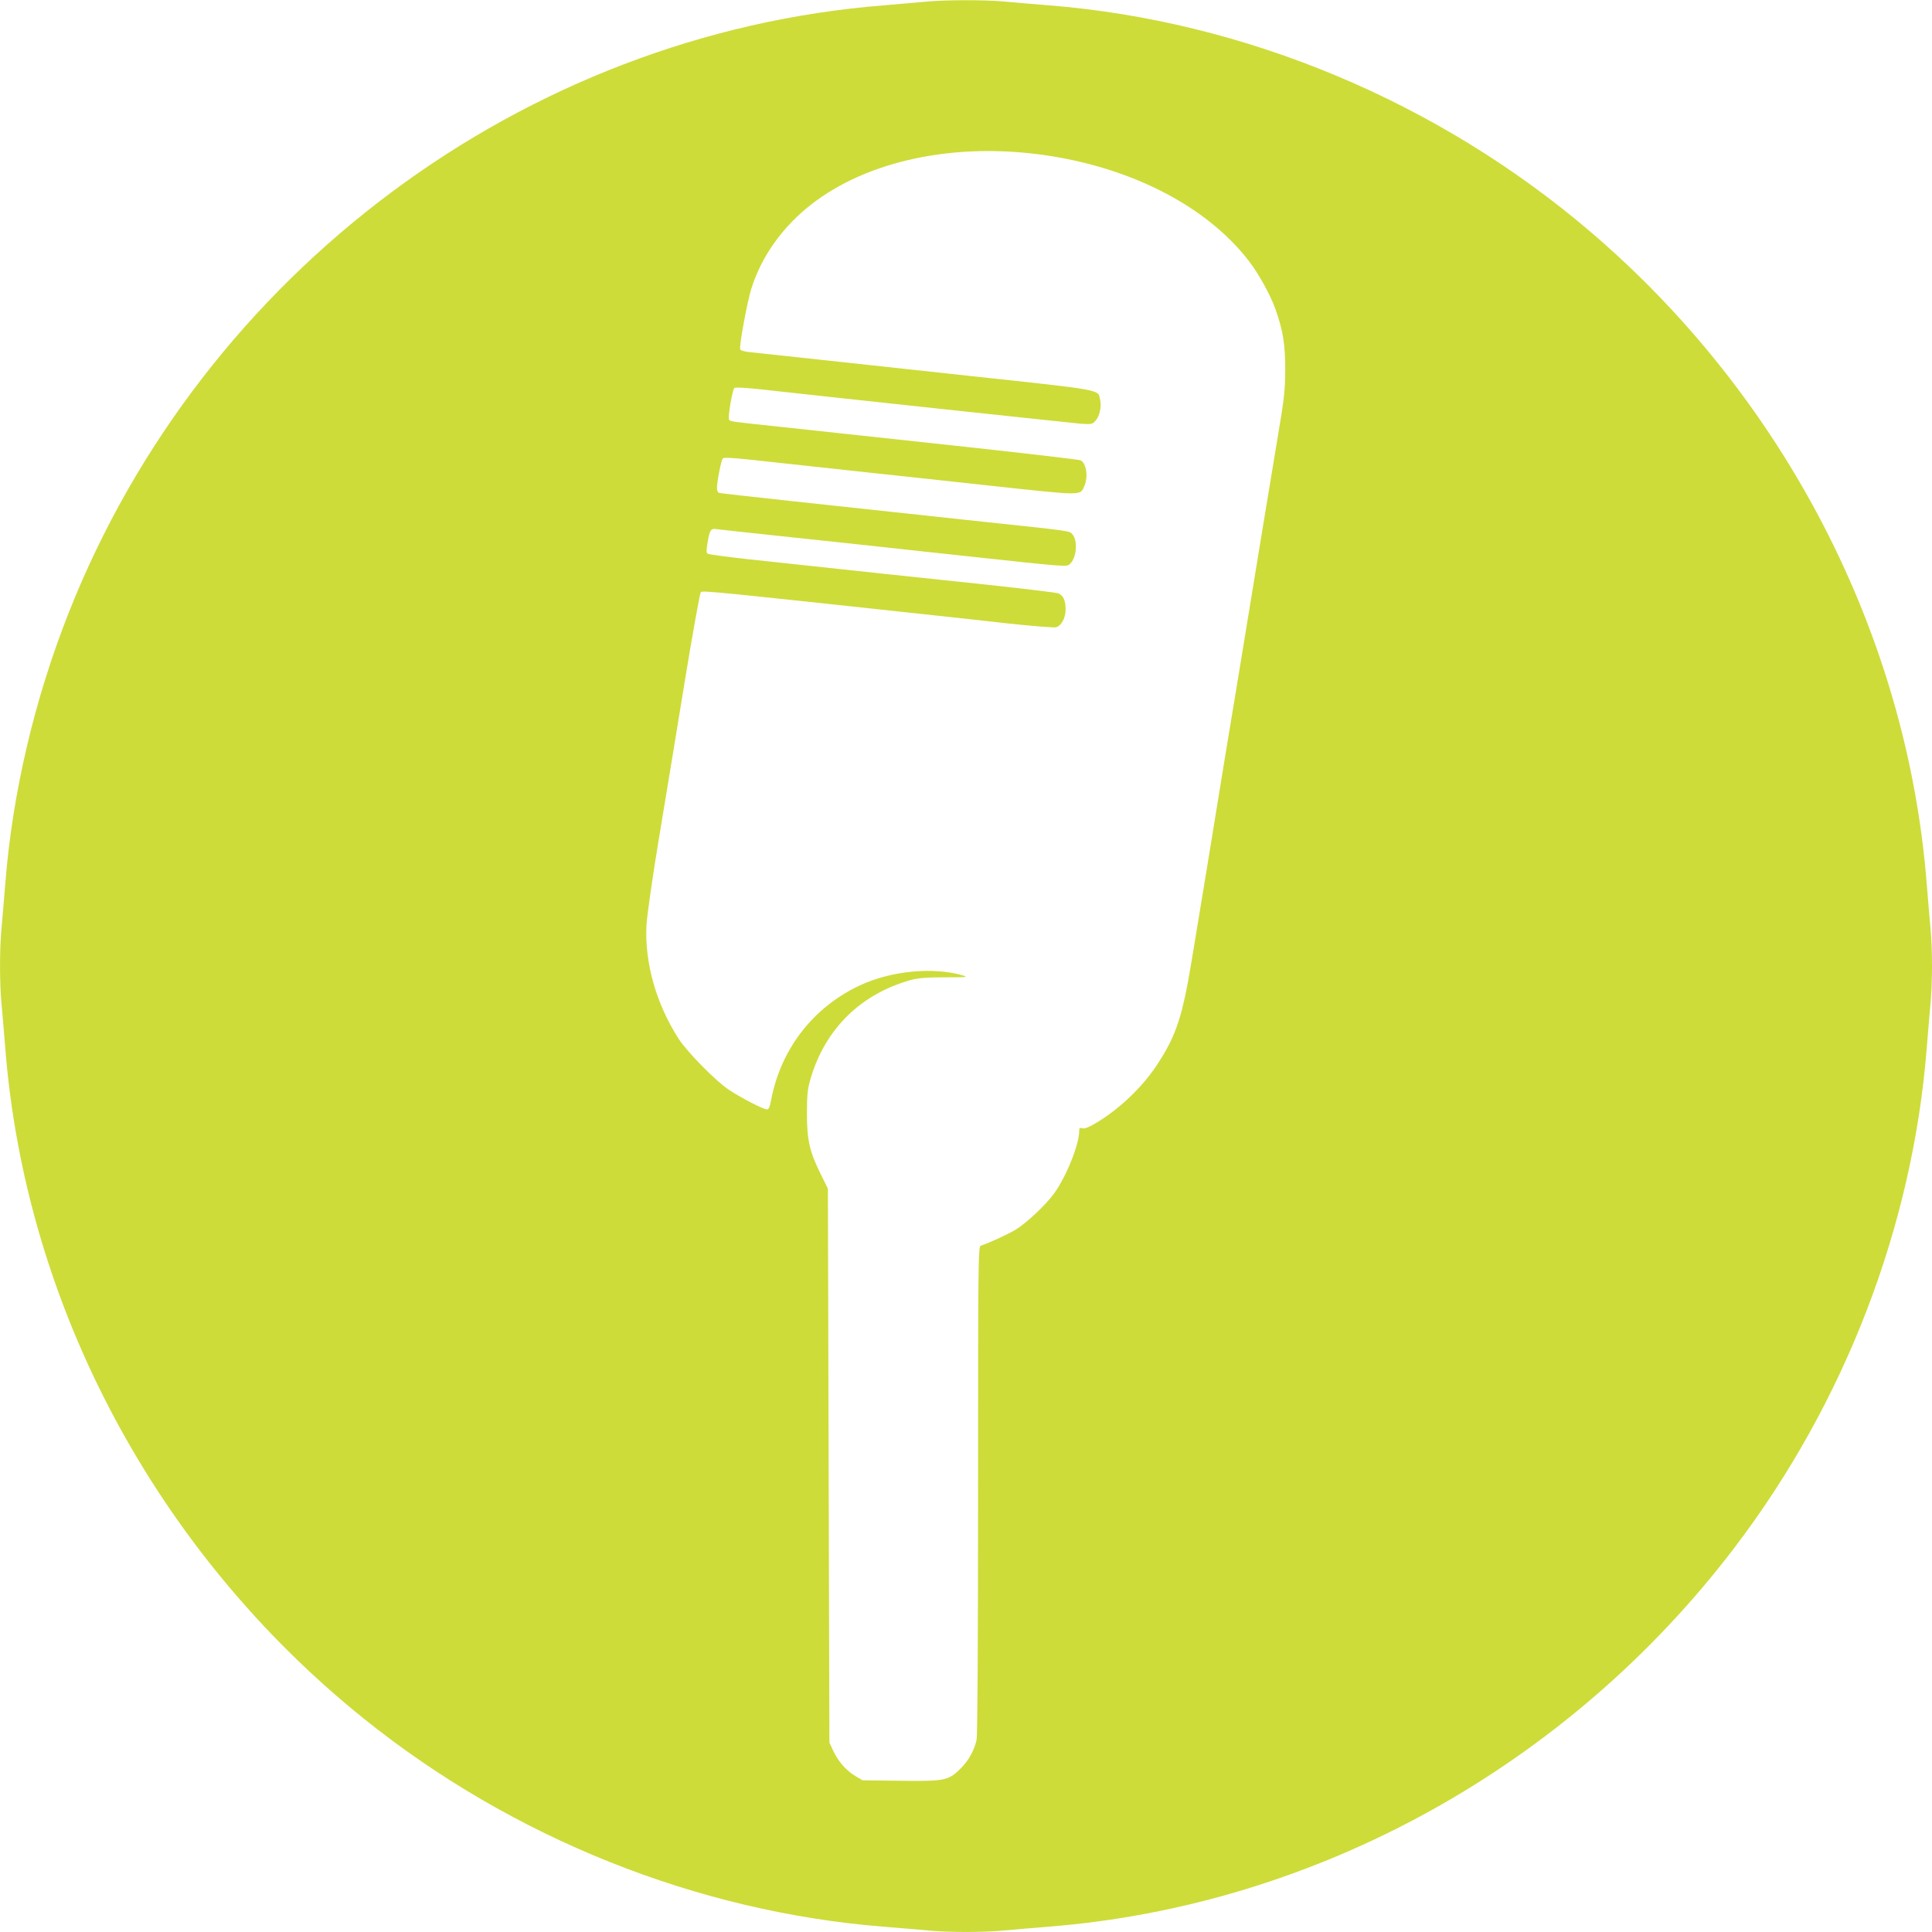
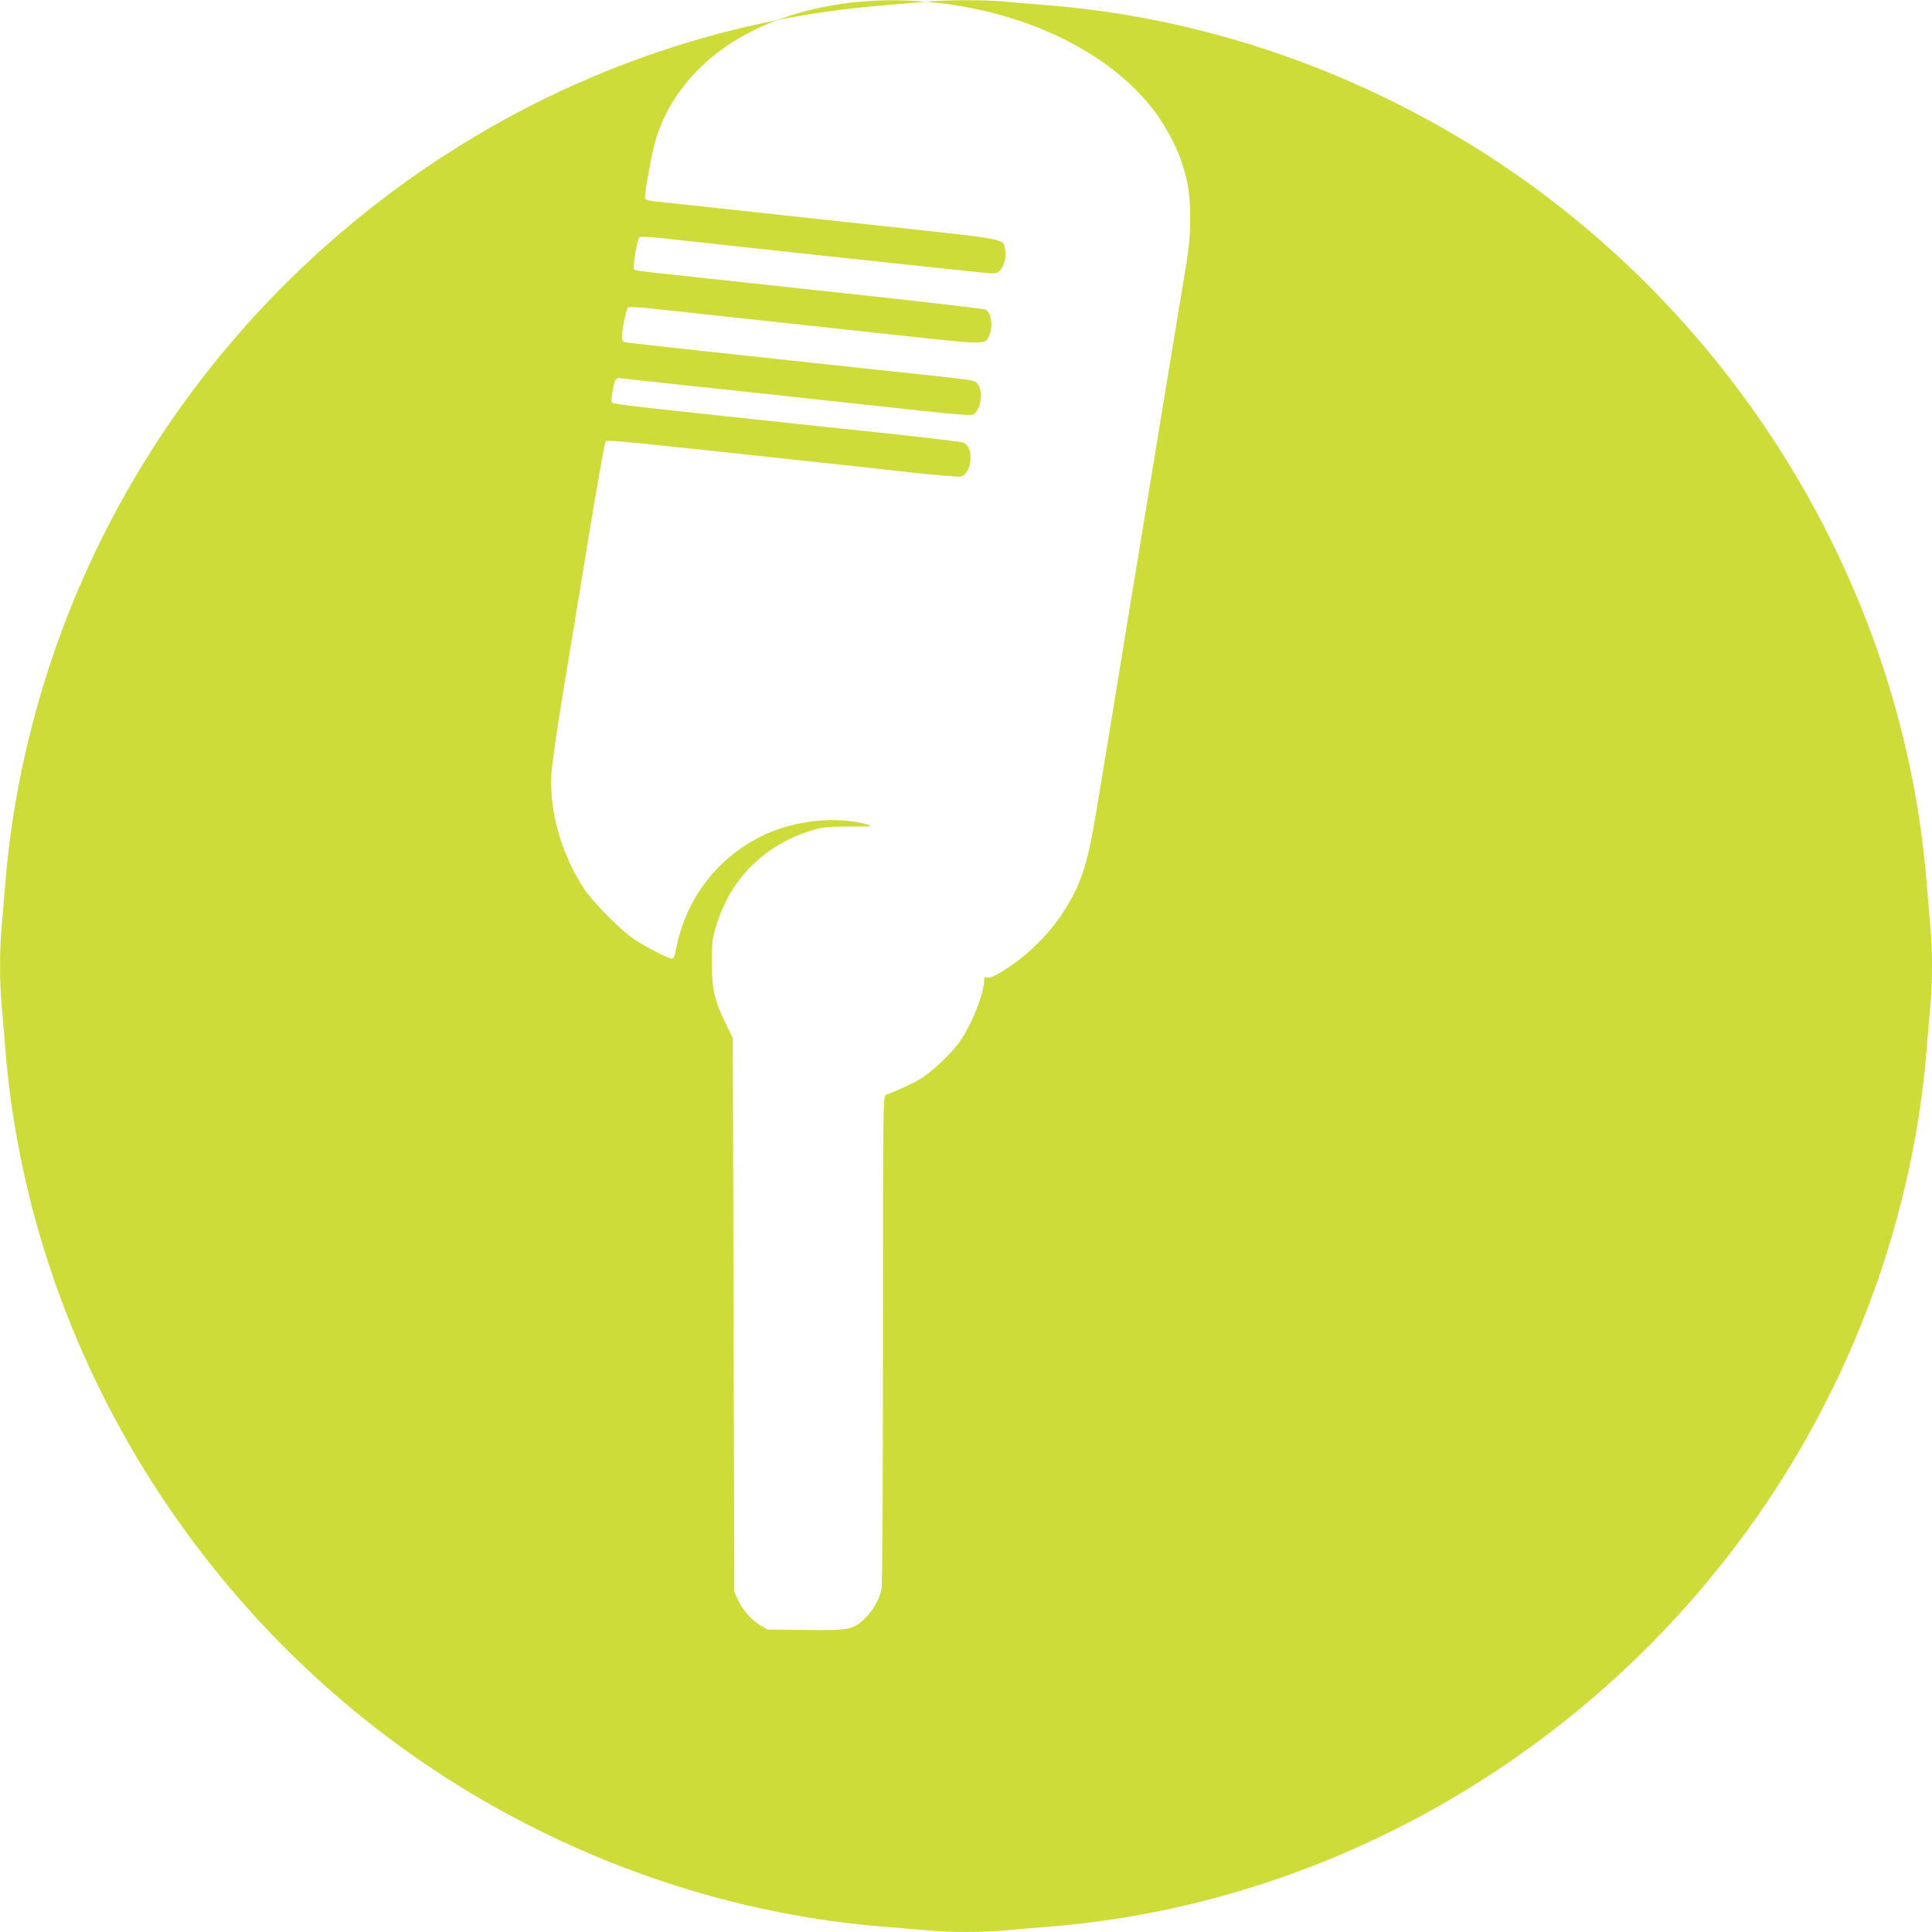
<svg xmlns="http://www.w3.org/2000/svg" version="1.0" width="1280pt" height="1280pt" viewBox="0 0 1280 1280" preserveAspectRatio="xMidYMid meet">
  <g transform="translate(0,1280) scale(0.1,-0.1)" fill="#cddc39" stroke="none">
-     <path d="M6135 12789 c-44 -4 -168 -15 -275 -24 -2390 -188 -4514 -1770 -5405 -4025 -228 -578 -373 -1196 -420 -1795 -8 -104 -20 -237 -25 -295 -13 -134 -13 -366 0 -500 5 -58 17 -190 25 -295 135 -1714 1005 -3340 2375 -4441 985 -792 2209 -1281 3445 -1379 105 -8 237 -20 295 -25 134 -13 366 -13 500 0 58 5 191 17 295 25 1777 140 3447 1064 4549 2515 730 960 1178 2127 1271 3305 8 105 20 237 25 295 6 58 10 170 10 250 0 80 -4 192 -10 250 -5 58 -17 191 -25 295 -130 1648 -939 3218 -2225 4317 -1012 865 -2293 1400 -3595 1503 -104 8 -237 20 -295 25 -121 12 -398 11 -515 -1z m630 -999 c639 -55 1205 -324 1509 -719 64 -83 141 -222 175 -316 51 -143 66 -233 66 -405 -1 -137 -6 -187 -48 -435 -44 -263 -139 -841 -241 -1465 -25 -151 -72 -440 -106 -642 -33 -203 -87 -531 -119 -730 -33 -200 -81 -489 -106 -643 -62 -375 -103 -497 -230 -691 -99 -149 -250 -293 -405 -385 -48 -28 -75 -39 -89 -34 -17 5 -21 2 -21 -18 0 -89 -84 -299 -165 -412 -55 -77 -185 -199 -258 -243 -48 -29 -174 -87 -229 -105 -17 -6 -18 -92 -18 -1619 0 -1028 -4 -1629 -10 -1656 -17 -72 -52 -135 -105 -188 -80 -81 -105 -86 -402 -82 l-248 3 -46 27 c-60 35 -115 97 -148 167 l-26 56 -5 1835 -5 1835 -47 95 c-74 149 -92 226 -92 405 1 134 4 160 27 238 99 325 332 552 661 644 46 13 102 18 224 18 149 0 160 1 120 13 -198 57 -476 30 -682 -67 -309 -144 -523 -422 -587 -758 -9 -48 -16 -63 -28 -63 -24 0 -174 78 -252 130 -86 57 -274 248 -331 335 -149 230 -228 504 -215 755 3 59 38 306 80 560 42 250 119 721 172 1045 53 325 102 595 108 602 12 12 133 -1 1567 -156 102 -11 315 -34 473 -52 159 -17 299 -28 313 -25 35 9 64 62 64 118 0 60 -16 94 -49 107 -14 5 -222 30 -461 56 -395 41 -934 99 -1602 171 -136 15 -252 31 -259 35 -10 6 -10 23 0 80 13 79 21 90 61 83 14 -2 196 -22 405 -44 444 -47 580 -62 1205 -130 725 -78 706 -77 729 -56 44 40 53 155 16 196 -21 23 -1 21 -560 80 -258 28 -551 59 -650 70 -99 11 -391 42 -650 70 -258 28 -476 52 -482 55 -7 2 -13 17 -13 32 1 47 28 185 39 196 7 7 62 4 168 -7 244 -27 574 -62 838 -91 132 -14 485 -52 785 -85 606 -65 576 -66 606 5 24 59 11 145 -26 165 -9 5 -354 45 -766 90 -412 44 -787 85 -834 90 -47 5 -213 23 -370 40 -350 37 -352 37 -360 50 -9 14 22 196 35 209 6 6 70 3 180 -9 471 -53 2046 -221 2113 -227 72 -5 78 -4 99 18 27 29 42 93 32 138 -15 73 37 63 -870 161 -744 81 -1293 140 -1452 157 -32 3 -61 11 -63 18 -8 20 46 313 73 400 56 178 156 336 298 474 332 321 888 482 1490 431z" />
+     <path d="M6135 12789 c-44 -4 -168 -15 -275 -24 -2390 -188 -4514 -1770 -5405 -4025 -228 -578 -373 -1196 -420 -1795 -8 -104 -20 -237 -25 -295 -13 -134 -13 -366 0 -500 5 -58 17 -190 25 -295 135 -1714 1005 -3340 2375 -4441 985 -792 2209 -1281 3445 -1379 105 -8 237 -20 295 -25 134 -13 366 -13 500 0 58 5 191 17 295 25 1777 140 3447 1064 4549 2515 730 960 1178 2127 1271 3305 8 105 20 237 25 295 6 58 10 170 10 250 0 80 -4 192 -10 250 -5 58 -17 191 -25 295 -130 1648 -939 3218 -2225 4317 -1012 865 -2293 1400 -3595 1503 -104 8 -237 20 -295 25 -121 12 -398 11 -515 -1z c639 -55 1205 -324 1509 -719 64 -83 141 -222 175 -316 51 -143 66 -233 66 -405 -1 -137 -6 -187 -48 -435 -44 -263 -139 -841 -241 -1465 -25 -151 -72 -440 -106 -642 -33 -203 -87 -531 -119 -730 -33 -200 -81 -489 -106 -643 -62 -375 -103 -497 -230 -691 -99 -149 -250 -293 -405 -385 -48 -28 -75 -39 -89 -34 -17 5 -21 2 -21 -18 0 -89 -84 -299 -165 -412 -55 -77 -185 -199 -258 -243 -48 -29 -174 -87 -229 -105 -17 -6 -18 -92 -18 -1619 0 -1028 -4 -1629 -10 -1656 -17 -72 -52 -135 -105 -188 -80 -81 -105 -86 -402 -82 l-248 3 -46 27 c-60 35 -115 97 -148 167 l-26 56 -5 1835 -5 1835 -47 95 c-74 149 -92 226 -92 405 1 134 4 160 27 238 99 325 332 552 661 644 46 13 102 18 224 18 149 0 160 1 120 13 -198 57 -476 30 -682 -67 -309 -144 -523 -422 -587 -758 -9 -48 -16 -63 -28 -63 -24 0 -174 78 -252 130 -86 57 -274 248 -331 335 -149 230 -228 504 -215 755 3 59 38 306 80 560 42 250 119 721 172 1045 53 325 102 595 108 602 12 12 133 -1 1567 -156 102 -11 315 -34 473 -52 159 -17 299 -28 313 -25 35 9 64 62 64 118 0 60 -16 94 -49 107 -14 5 -222 30 -461 56 -395 41 -934 99 -1602 171 -136 15 -252 31 -259 35 -10 6 -10 23 0 80 13 79 21 90 61 83 14 -2 196 -22 405 -44 444 -47 580 -62 1205 -130 725 -78 706 -77 729 -56 44 40 53 155 16 196 -21 23 -1 21 -560 80 -258 28 -551 59 -650 70 -99 11 -391 42 -650 70 -258 28 -476 52 -482 55 -7 2 -13 17 -13 32 1 47 28 185 39 196 7 7 62 4 168 -7 244 -27 574 -62 838 -91 132 -14 485 -52 785 -85 606 -65 576 -66 606 5 24 59 11 145 -26 165 -9 5 -354 45 -766 90 -412 44 -787 85 -834 90 -47 5 -213 23 -370 40 -350 37 -352 37 -360 50 -9 14 22 196 35 209 6 6 70 3 180 -9 471 -53 2046 -221 2113 -227 72 -5 78 -4 99 18 27 29 42 93 32 138 -15 73 37 63 -870 161 -744 81 -1293 140 -1452 157 -32 3 -61 11 -63 18 -8 20 46 313 73 400 56 178 156 336 298 474 332 321 888 482 1490 431z" />
  </g>
</svg>